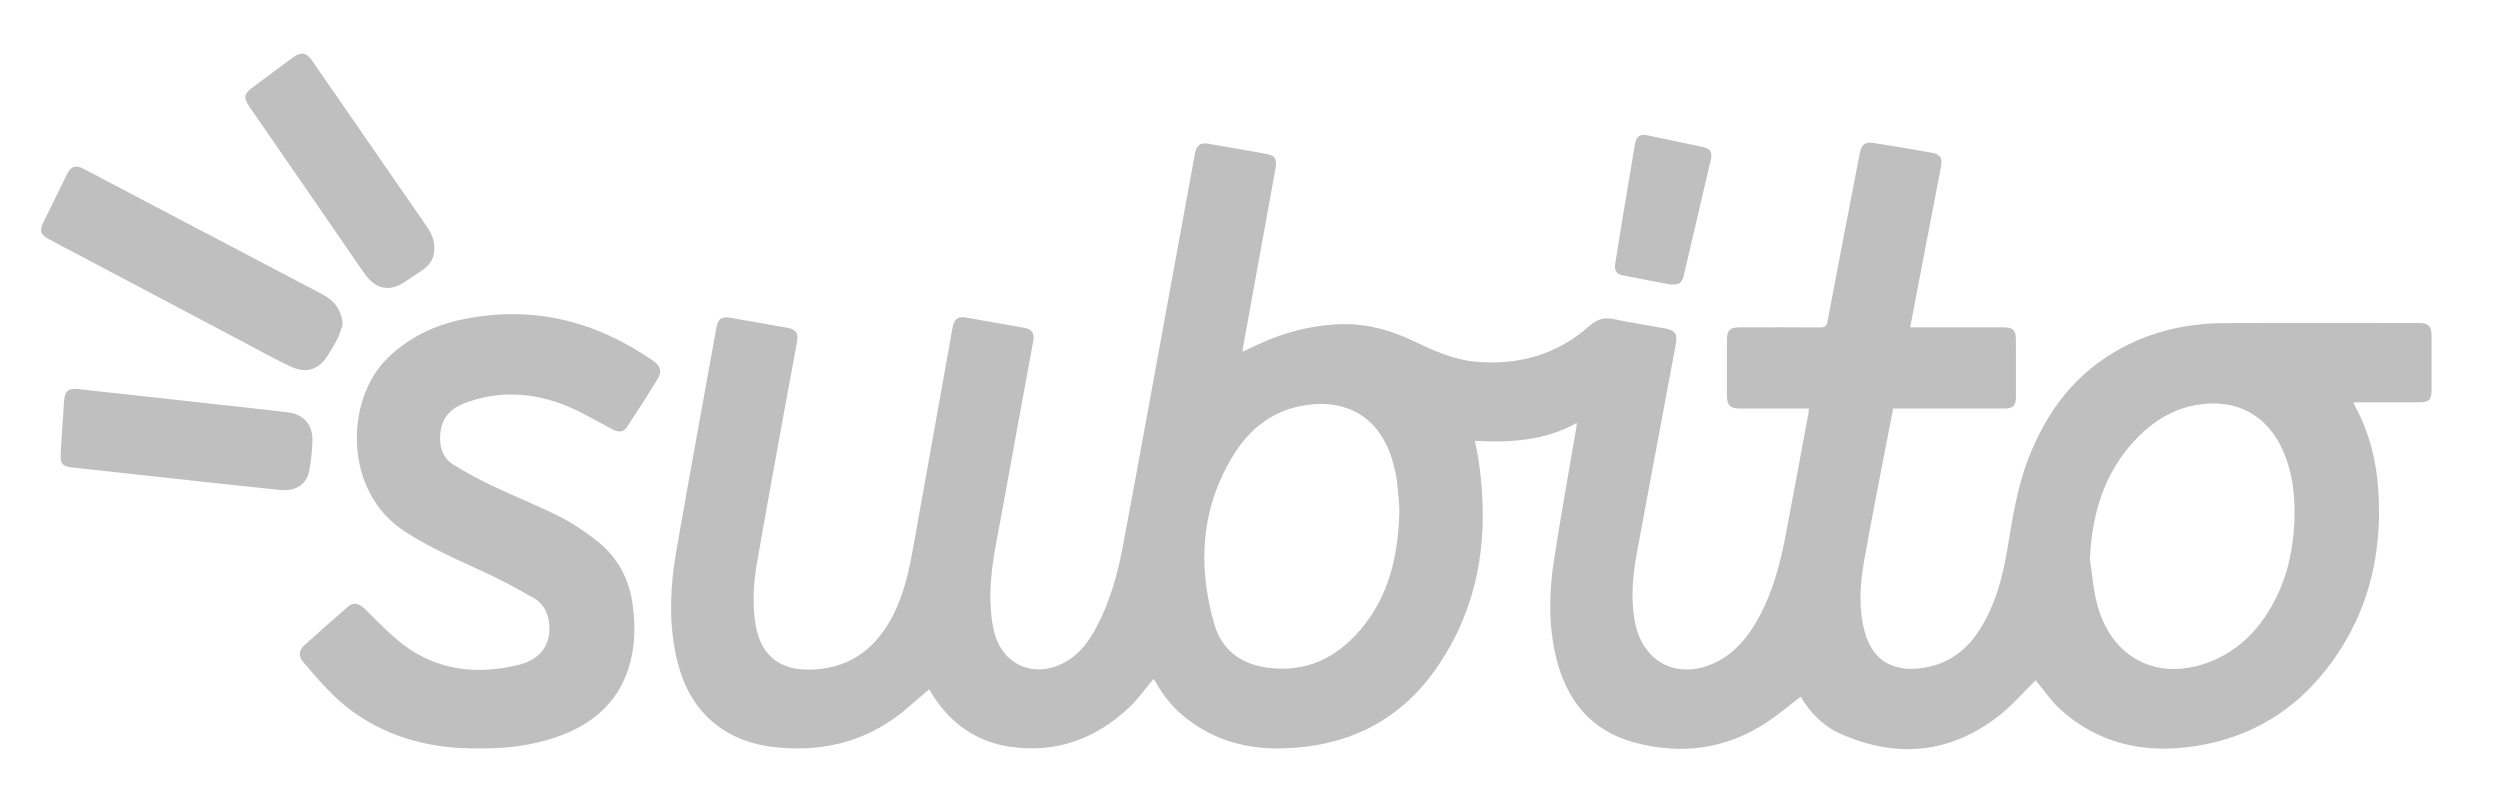
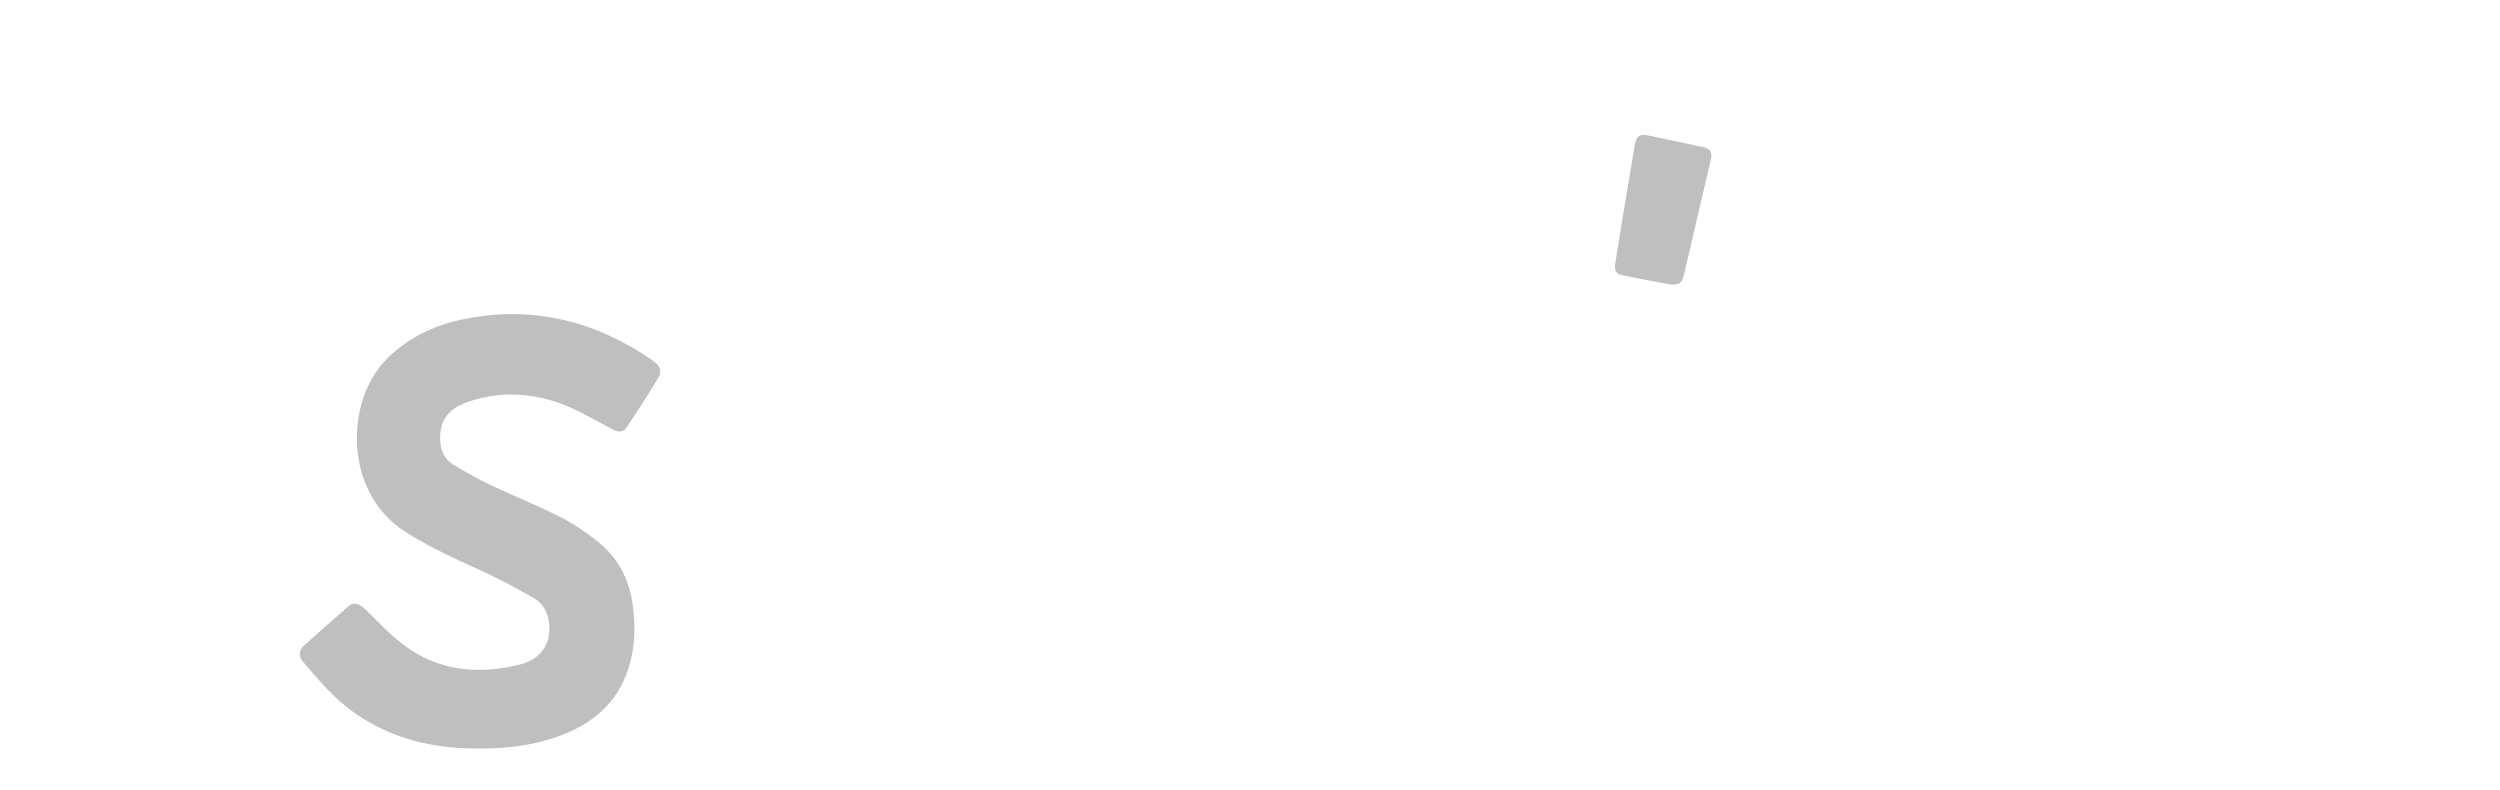
<svg xmlns="http://www.w3.org/2000/svg" version="1.1" id="Livello_1" x="0px" y="0px" width="968px" height="306px" viewBox="0 0 968 306" enable-background="new 0 0 968 306" xml:space="preserve">
  <g>
-     <path fill-rule="evenodd" clip-rule="evenodd" fill="#BFBFBF" d="M788.214,263.427c-4.507,4.39-8.968,9.616-14.278,13.749   c-18.999,14.785-39.731,16.566-61.512,6.844c-6.658-2.972-11.546-8.165-15.197-14.274c-4.386,3.348-8.511,6.882-13.005,9.857   c-15.804,10.462-33.065,12.771-51.183,7.94c-17.086-4.557-26.621-16.488-30.584-33.272c-2.948-12.485-2.677-25.111-0.726-37.658   c2.675-17.204,5.783-34.34,8.7-51.507c0.053-0.307,0.051-0.623,0.105-1.35c-12.379,6.908-25.646,7.67-39.475,6.94   c0.491,2.436,1.014,4.57,1.342,6.734c4.453,29.344,0.808,57.198-16.672,81.928c-14.271,20.192-34.474,29.758-59.052,30.423   c-13.459,0.364-25.811-2.885-36.646-11.098c-5.027-3.811-9.122-8.476-12.215-13.995c-0.378-0.674-0.793-1.328-1.116-1.863   c-3.179,3.759-5.985,7.784-9.478,11.082c-12.936,12.218-28.333,17.836-46.087,15.252c-12.852-1.87-22.769-8.813-29.84-19.741   c-0.347-0.537-0.666-1.092-0.993-1.641c-0.323-0.542-0.639-1.087-0.395-0.965c-2.661,2.271-5.352,4.51-7.979,6.821   c-14.608,12.851-31.743,17.608-50.877,15.797c-8.49-0.804-16.438-3.289-23.339-8.508c-9.174-6.938-13.772-16.592-16.048-27.531   c-2.778-13.353-2.117-26.757,0.203-40.056c5.04-28.875,10.339-57.706,15.541-86.553c0.599-3.321,2.038-4.322,5.334-3.749   c7.319,1.271,14.636,2.546,21.949,3.85c3.486,0.621,4.538,2.083,3.919,5.468c-1.636,8.957-3.333,17.903-4.956,26.863   c-3.545,19.568-7.154,39.125-10.535,58.722c-1.25,7.249-1.759,14.598-0.858,21.975c1.698,13.895,9.544,20.242,23.51,19.275   c14.198-0.982,23.641-8.625,29.961-20.826c4.47-8.628,6.374-18.008,8.055-27.466c4.696-26.424,9.455-52.836,14.188-79.253   c0.324-1.808,0.586-3.629,0.984-5.42c0.605-2.722,2.164-3.774,4.844-3.308c7.633,1.327,15.265,2.666,22.892,4.032   c2.814,0.504,3.924,2.136,3.409,4.953c-4.011,21.92-8.085,43.829-12.03,65.76c-2.147,11.94-5.053,23.81-4.543,36.069   c0.155,3.727,0.535,7.525,1.46,11.124c3.314,12.896,15.793,18.03,27.491,11.492c5.518-3.084,9.093-7.947,11.994-13.378   c5.329-9.976,8.298-20.773,10.361-31.774c6.566-35.011,12.894-70.066,19.313-105.104c2.864-15.634,5.724-31.269,8.595-46.901   c0.541-2.944,2.174-4.058,5.133-3.542c7.16,1.25,14.32,2.499,21.479,3.754c4.516,0.791,5.242,1.872,4.435,6.304   c-4.222,23.18-8.426,46.364-12.63,69.548c-0.04,0.222,0.018,0.462,0.043,0.947c2.167-1.042,4.198-2.064,6.265-3.005   c10.216-4.653,20.865-7.418,32.156-7.674c10.006-0.227,19.224,2.473,28.144,6.742c7.569,3.625,15.255,7.08,23.766,7.803   c16.438,1.397,31.245-2.695,43.743-13.747c2.904-2.568,5.727-3.581,9.573-2.759c6.558,1.401,13.205,2.376,19.804,3.596   c3.997,0.739,4.956,2.19,4.204,6.217c-4.997,26.771-10.046,53.534-14.993,80.314c-1.662,8.995-2.555,18.052-0.81,27.165   c3.04,15.877,16.795,22.687,31.396,15.561c6.249-3.05,10.771-7.918,14.408-13.69c6.629-10.521,9.979-22.247,12.309-34.299   c3.092-15.996,6.006-32.026,8.989-48.043c0.116-0.623,0.157-1.259,0.27-2.192c-1.763,0-3.412,0-5.061,0   c-7.2,0-14.398,0.009-21.598-0.004c-3.924-0.007-5.112-1.228-5.114-5.19c-0.003-7.199-0.013-14.398,0.005-21.597   c0.008-3.395,1.219-4.632,4.618-4.64c10.479-0.023,20.957-0.051,31.436,0.029c1.878,0.015,2.554-0.524,2.916-2.445   c4.101-21.739,8.316-43.456,12.513-65.177c0.612-3.164,2.044-4.307,5.207-3.813c7.576,1.186,15.14,2.455,22.691,3.792   c3.206,0.568,4.147,2.077,3.531,5.31c-2.259,11.846-4.553,23.685-6.829,35.527c-1.687,8.78-3.367,17.561-5.132,26.766   c1.111,0,2.03,0,2.949,0c10.959,0,21.917-0.003,32.876,0.002c4.135,0.003,5.124,0.981,5.127,5.048   c0.006,7.359,0.014,14.718-0.004,22.077c-0.008,3.172-1.146,4.305-4.348,4.308c-13.438,0.013-26.876,0.006-40.314,0.006   c-0.875,0-1.75,0-2.874,0c-1.058,5.443-2.115,10.819-3.143,16.201c-2.74,14.356-5.625,28.687-8.14,43.083   c-1.56,8.927-2.126,17.964,0.199,26.896c2.816,10.821,10.368,15.722,21.481,14.415c10.711-1.259,18.302-6.963,23.731-15.951   c5.463-9.042,8.184-19.056,9.938-29.329c2.058-12.048,3.765-24.146,8.182-35.657c7.209-18.787,18.695-33.924,36.81-43.418   c12.132-6.357,25.193-9.218,38.791-9.309c25.196-0.167,50.394-0.049,75.59-0.046c3.832,0,5.02,1.138,5.04,4.994   c0.037,7.04,0.031,14.079,0.002,21.118c-0.015,3.639-1.045,4.599-4.793,4.602c-8.395,0.006-16.789,0.002-25.332,0.002   c0.087,0.424,0.078,0.749,0.215,0.993c6.355,11.349,9,23.673,9.484,36.532c0.775,20.634-3.462,40.082-14.562,57.669   c-13.294,21.064-32.096,34.25-56.929,37.983c-19.266,2.896-36.983-0.877-51.784-14.259   C794.129,271.376,791.301,267.106,788.214,263.427z M809.207,216.509c0.833,5.51,1.271,11.114,2.566,16.514   c5.325,22.177,24.478,31.665,45.404,22.608c10.485-4.538,17.861-12.419,23.193-22.353c5.202-9.694,7.533-20.157,8.001-31.055   c0.421-9.833-0.568-19.483-4.781-28.553c-5.523-11.891-15.786-18.211-28.813-17.38c-11.723,0.748-21.123,6.416-28.836,14.937   C814.353,184.029,810.013,199.516,809.207,216.509z M541.856,196.941c-0.219-2.533-0.473-6.599-0.953-10.638   c-0.272-2.288-0.809-4.561-1.408-6.791c-5.168-19.235-19.735-25.729-36.462-22.17c-10.965,2.333-19.249,9.012-25.09,18.316   c-13.022,20.738-14.364,43.146-7.72,66.136c2.897,10.025,10.484,15.48,20.954,16.782c14.551,1.809,26.144-3.741,35.395-14.523   C537.784,230.985,541.529,215.267,541.856,196.941z" />
    <path fill-rule="evenodd" clip-rule="evenodd" fill="#BFBFBF" d="M185.593,289.783c-17.941,0.227-34.184-3.736-48.645-13.975   c-7.668-5.43-13.623-12.542-19.647-19.591c-1.757-2.056-1.623-4.428,0.365-6.223c5.754-5.196,11.574-10.321,17.441-15.391   c1.748-1.51,4.024-0.876,5.944,0.967c5.061,4.858,9.841,10.128,15.434,14.294c13.431,10.003,28.695,11.393,44.531,7.518   c9.115-2.231,13.154-9.169,11.276-17.91c-0.732-3.406-2.604-6.18-5.504-7.83c-6.296-3.584-12.668-7.092-19.246-10.113   c-10.521-4.834-21.092-9.445-30.879-15.792c-23.832-15.453-23.102-51.056-6.516-67.159c8.185-7.946,17.992-12.646,29.002-14.918   c26.992-5.572,51.488,0.547,73.874,16.149c2.703,1.884,3.385,3.993,1.67,6.834c-3.838,6.359-7.892,12.592-11.986,18.792   c-1.292,1.955-3.173,2.045-5.528,0.821c-6.017-3.126-11.849-6.726-18.117-9.229c-12.639-5.046-25.671-5.859-38.641-1.127   c-7.416,2.706-10.441,7.689-9.956,15.096c0.246,3.76,1.831,6.931,4.988,8.86c4.755,2.904,9.643,5.645,14.673,8.036   c8.792,4.179,17.881,7.749,26.56,12.14c5.232,2.647,10.203,6.014,14.794,9.678c7.674,6.125,12.063,14.35,13.444,24.111   c1.202,8.488,1.064,16.925-1.615,25.138c-4.486,13.749-14.521,21.794-27.736,26.387   C205.721,288.769,195.513,289.915,185.593,289.783z" />
-     <path fill-rule="evenodd" clip-rule="evenodd" fill="#BFBFBF" d="M132.695,125.607c-0.653,1.849-1.147,3.775-2,5.527   c-1.045,2.147-2.363,4.167-3.613,6.211c-3.521,5.758-8.343,7.461-14.528,4.588c-5.93-2.754-11.648-5.97-17.435-9.027   c-25.345-13.39-50.681-26.796-76.021-40.194c-3.456-1.827-3.947-3.21-2.244-6.717c3.033-6.249,6.09-12.486,9.17-18.71   c1.411-2.851,3.313-3.498,6.05-2.061c30.963,16.256,61.923,32.517,92.873,48.797C129.534,116.432,132.25,120.112,132.695,125.607z" />
-     <path fill-rule="evenodd" clip-rule="evenodd" fill="#BFBFBF" d="M23.544,174.545c0.424-6.535,0.802-13.074,1.292-19.604   c0.268-3.574,1.84-4.686,5.413-4.289c18.495,2.056,36.995,4.074,55.491,6.114c8.574,0.946,17.154,1.85,25.717,2.888   c6.146,0.745,9.737,4.894,9.522,11.119c-0.127,3.662-0.511,7.339-1.104,10.957c-0.933,5.703-5.044,8.592-11.416,7.974   c-10.652-1.033-21.287-2.238-31.927-3.392c-15.563-1.687-31.125-3.391-46.687-5.089c-0.873-0.095-1.751-0.165-2.617-0.306   c-3.043-0.497-3.925-1.62-3.737-4.694c0.034-0.558,0.051-1.118,0.076-1.677C23.56,174.547,23.552,174.546,23.544,174.545z" />
-     <path fill-rule="evenodd" clip-rule="evenodd" fill="#BFBFBF" d="M168.138,96.099c0.123,3.771-1.58,6.419-4.458,8.399   c-2.369,1.63-4.766,3.221-7.175,4.791c-5.6,3.646-10.759,2.803-14.825-2.668c-3.189-4.292-6.114-8.782-9.153-13.187   c-11.93-17.291-23.858-34.583-35.787-51.875c-2.601-3.771-2.378-5.165,1.315-7.915c5.127-3.817,10.261-7.625,15.401-11.426   c2.981-2.205,5.219-1.879,7.283,1.104c14.814,21.415,29.618,42.838,44.424,64.259C166.968,90.19,168.307,92.963,168.138,96.099z" />
    <path fill-rule="evenodd" clip-rule="evenodd" fill="#BFBFBF" d="M646.885,110.18c-5.928-1.131-12.526-2.313-19.088-3.68   c-2.383-0.496-2.692-2.485-2.366-4.555c0.971-6.15,1.96-12.298,2.978-18.441c1.526-9.214,3.073-18.424,4.634-27.633   c0.528-3.119,1.933-4.094,5.006-3.456c6.955,1.446,13.907,2.905,20.85,4.411c3.424,0.743,4.238,1.931,3.479,5.211   c-3.456,14.928-6.95,29.847-10.457,44.762C651.282,109.512,650.199,110.297,646.885,110.18z" />
  </g>
</svg>